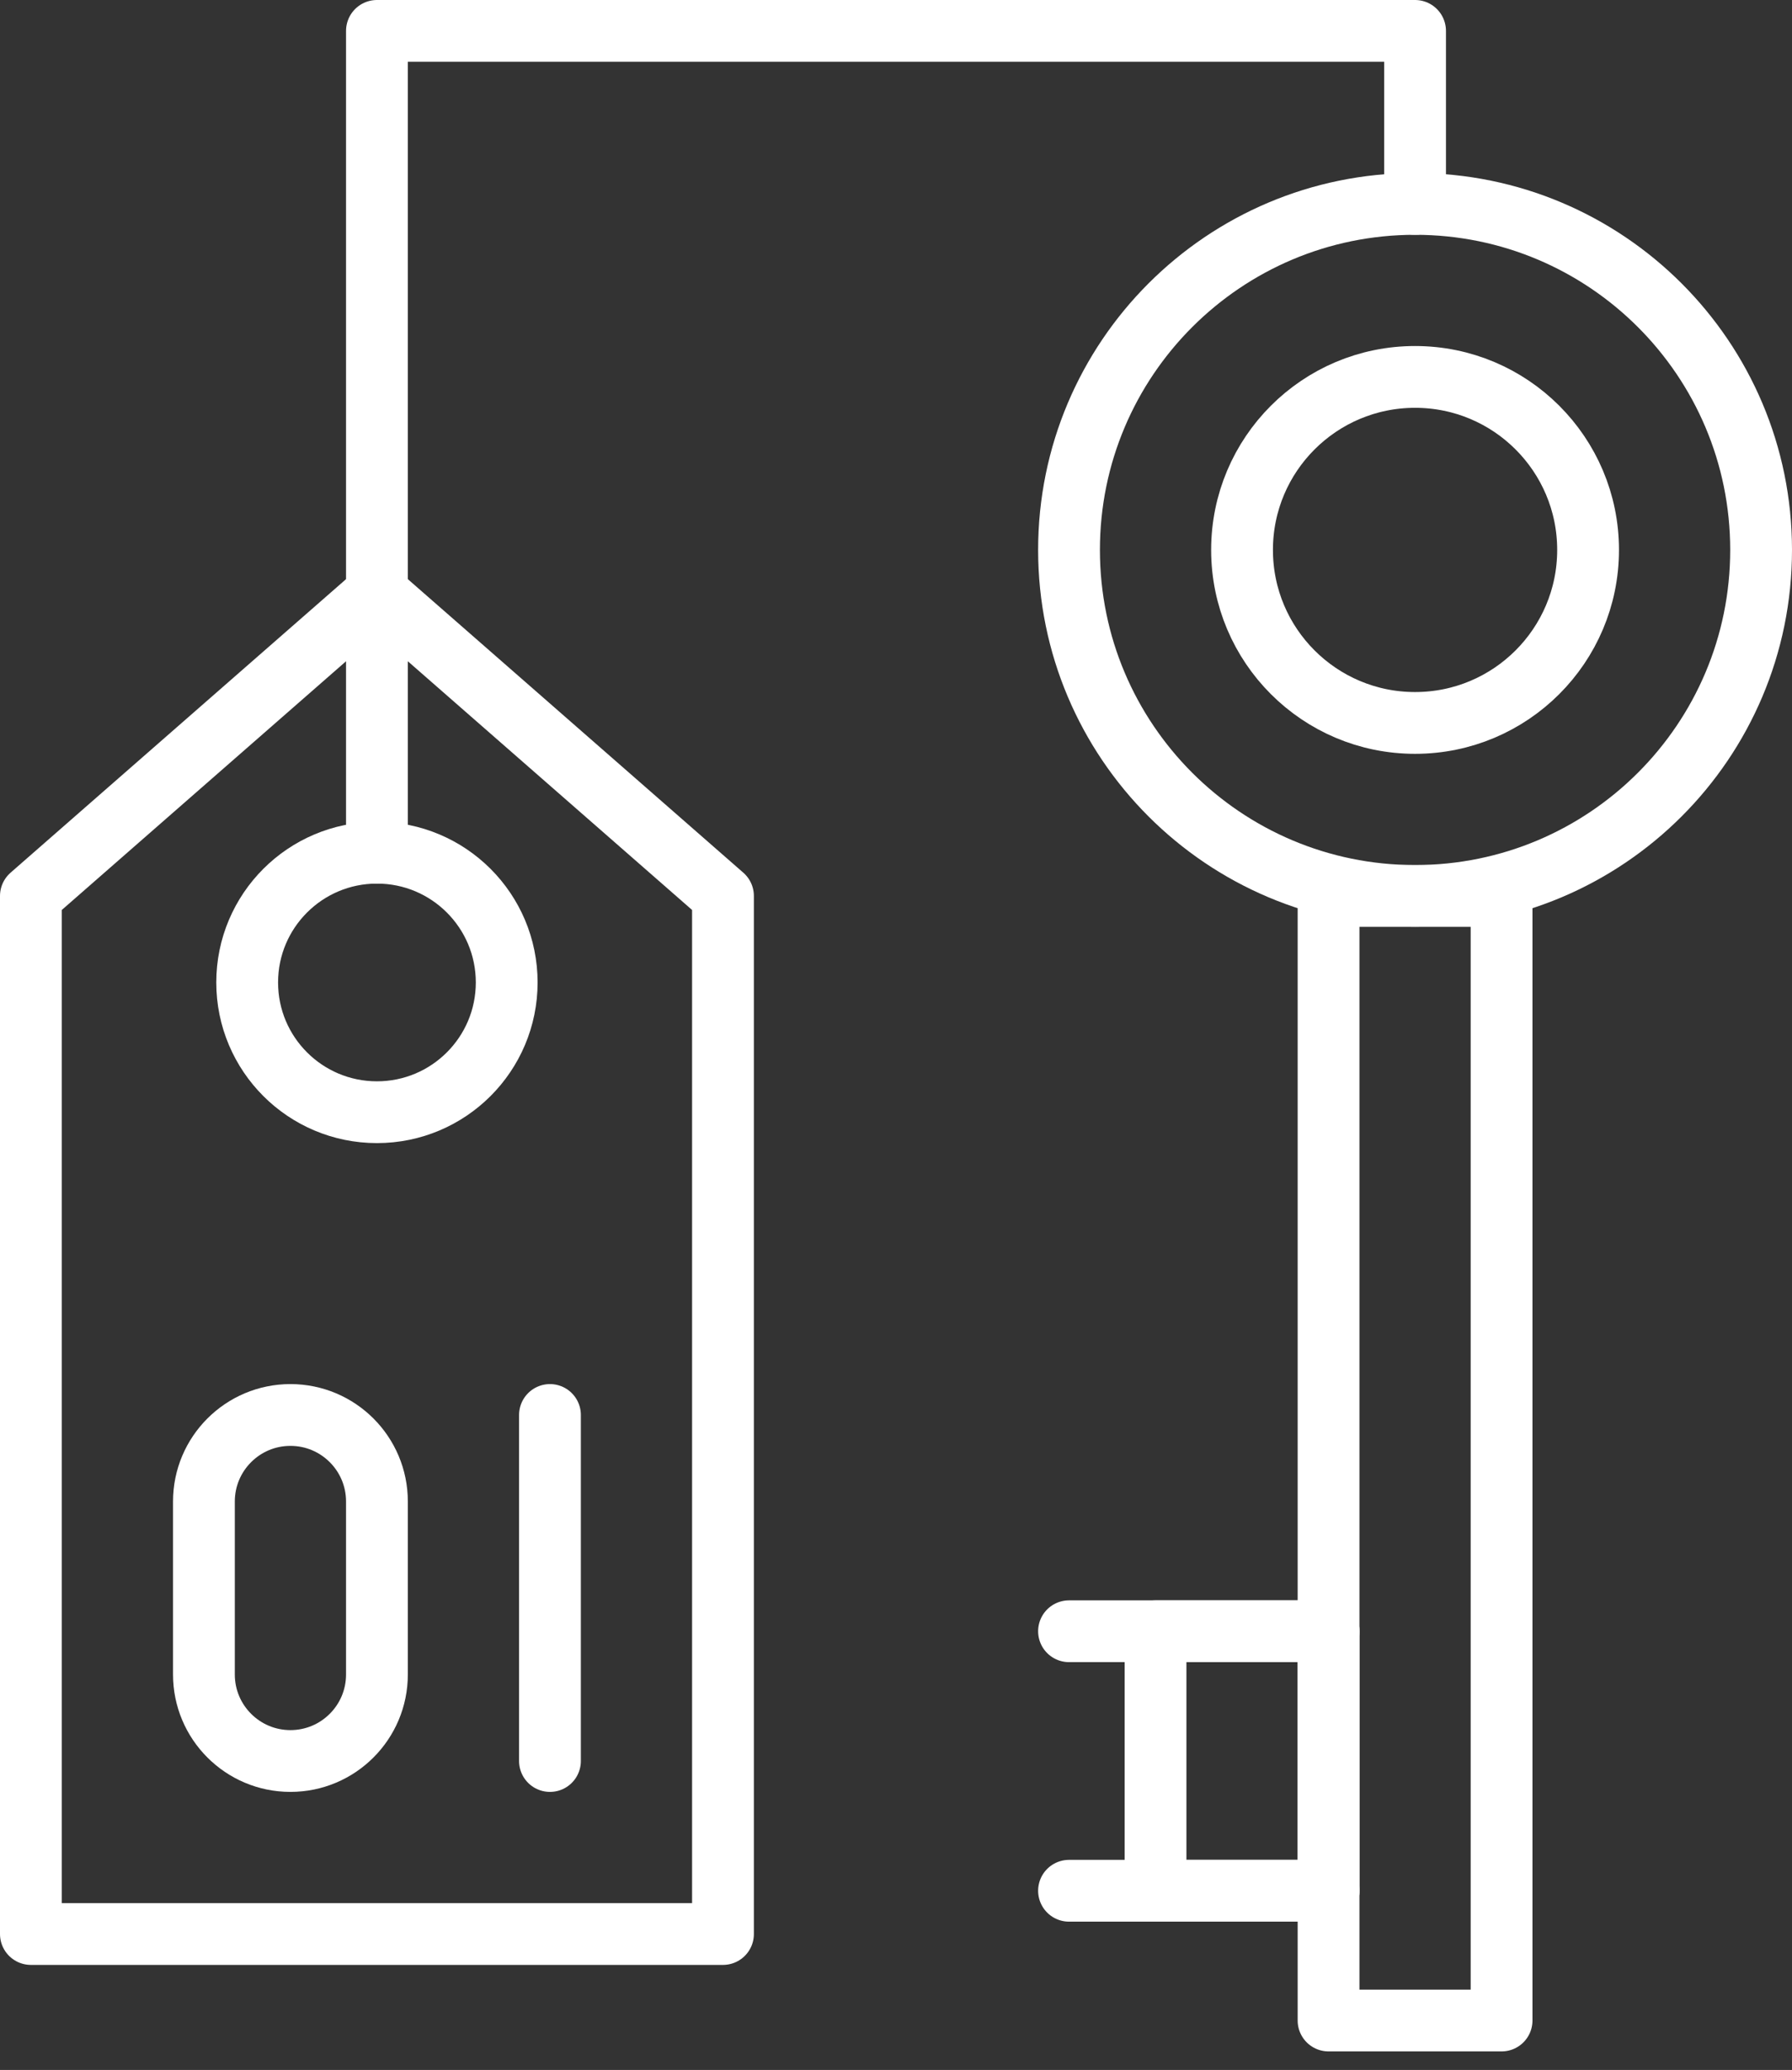
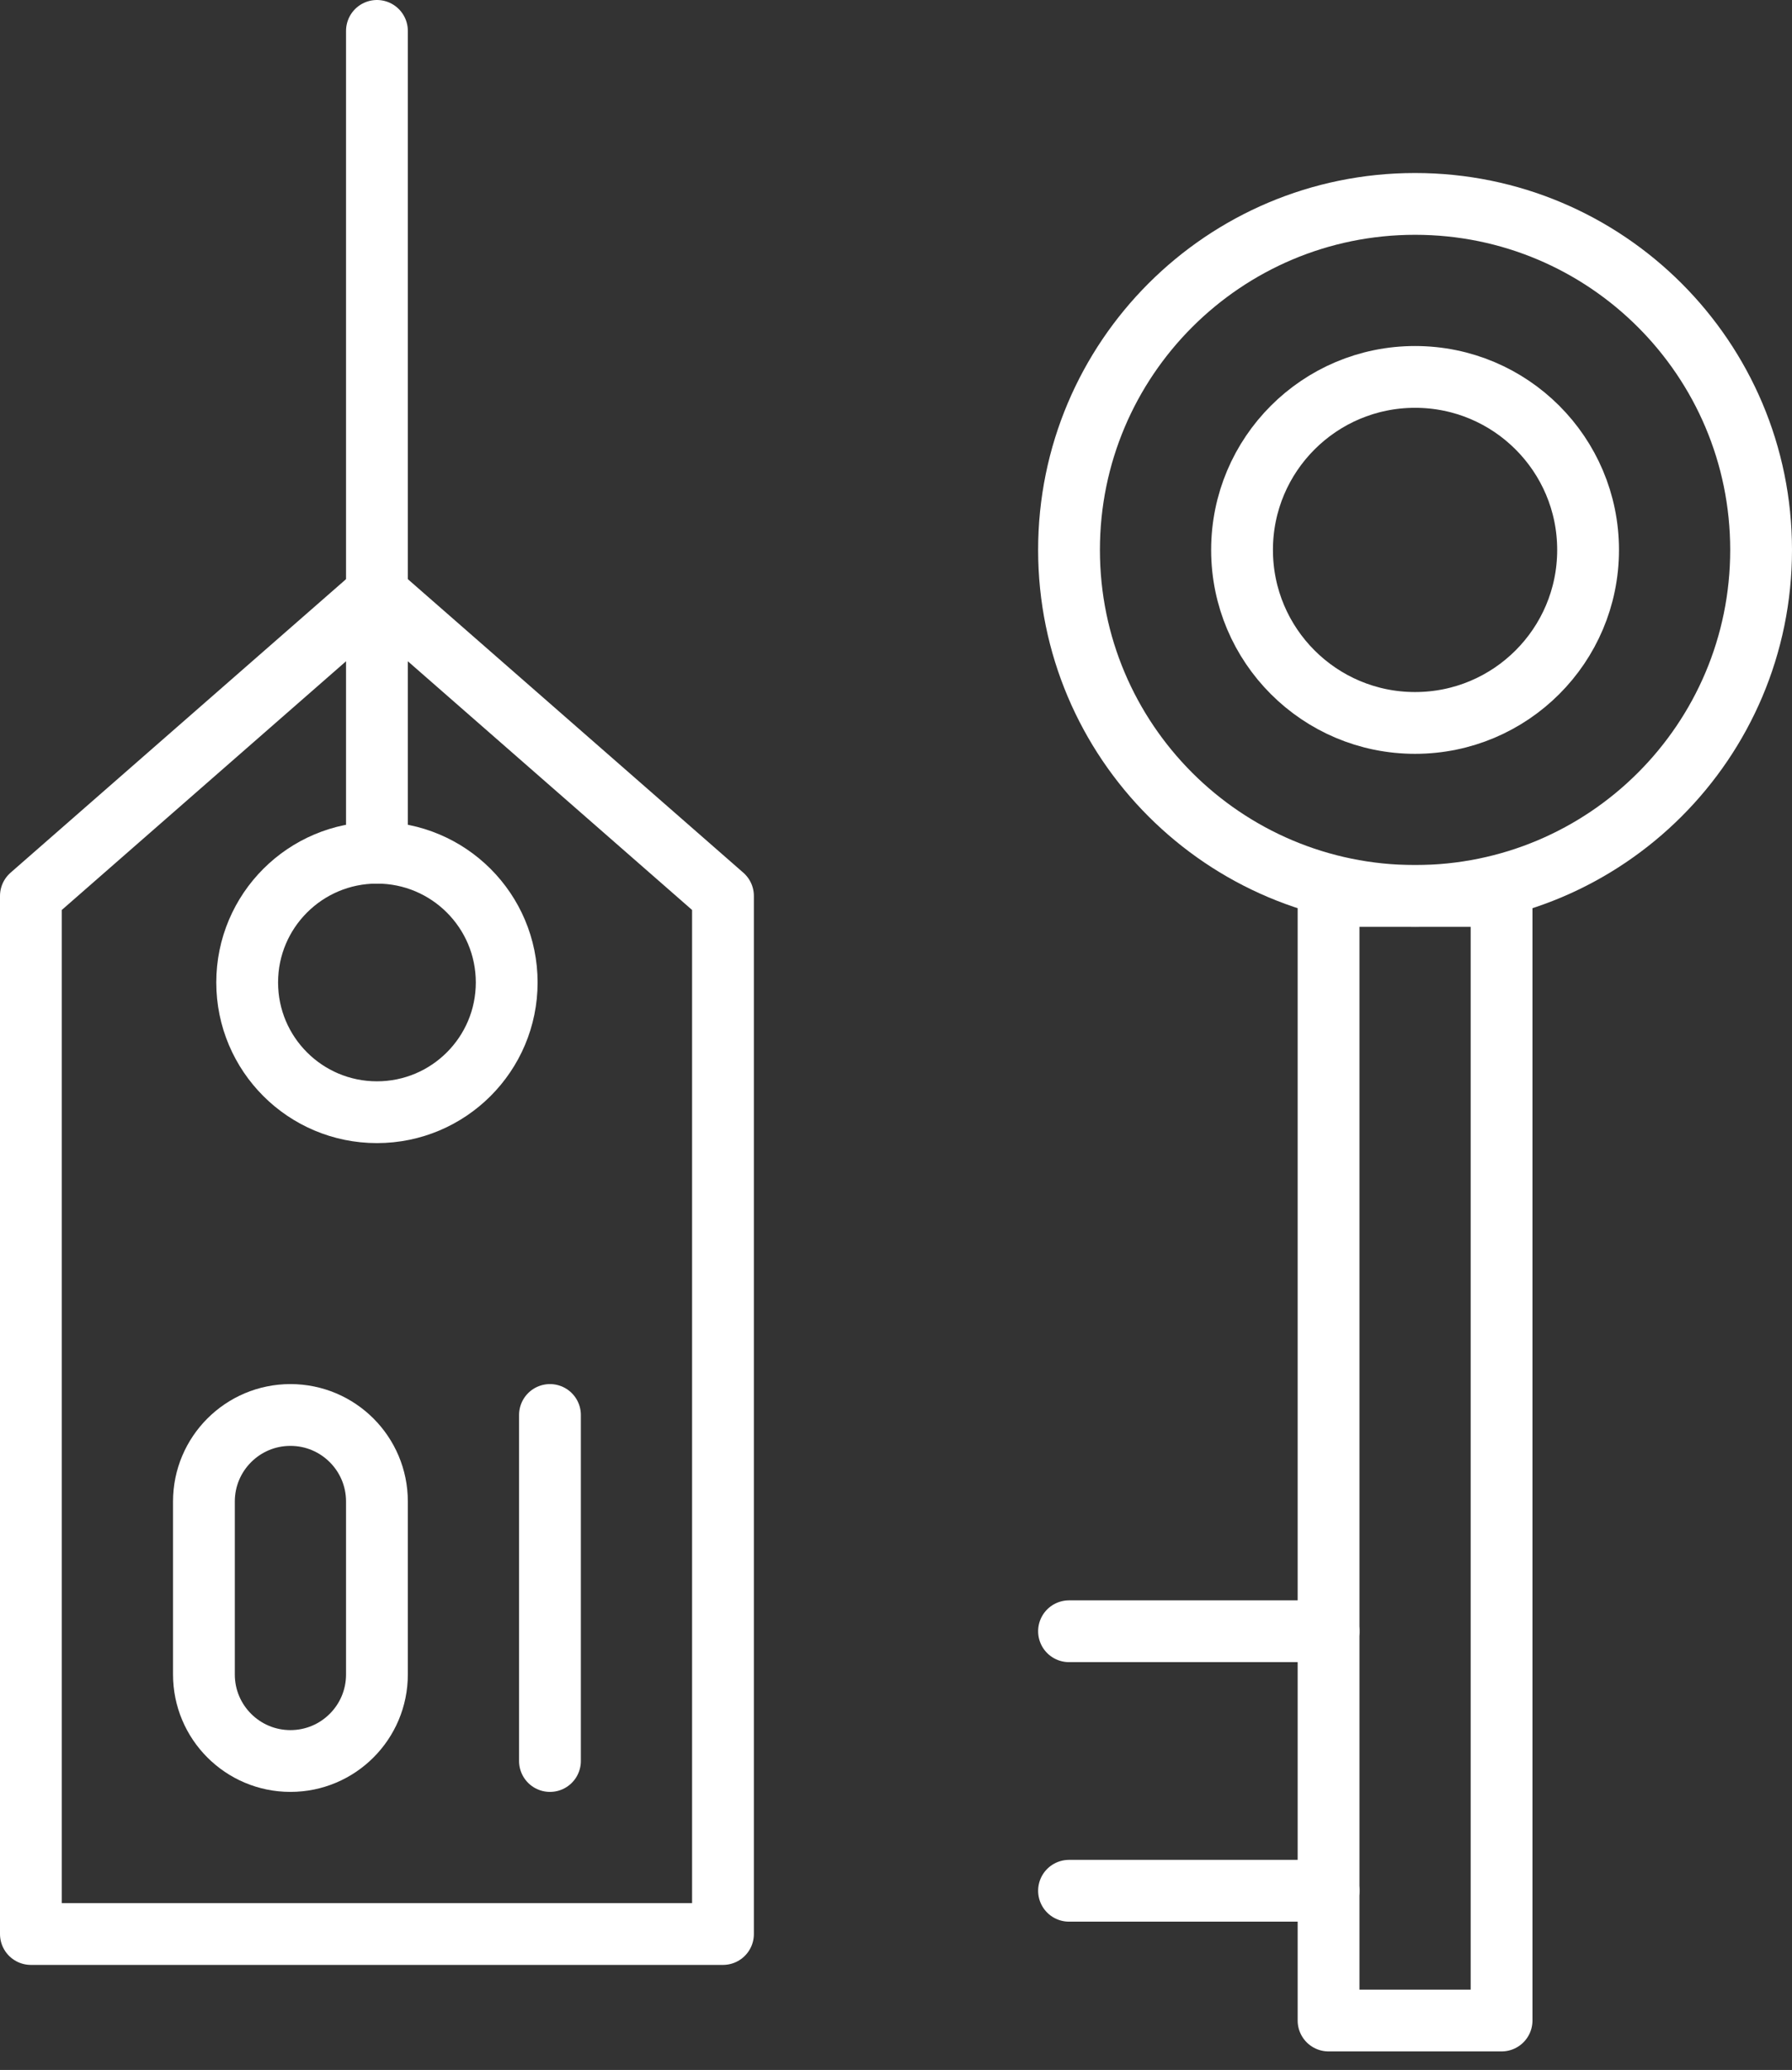
<svg xmlns="http://www.w3.org/2000/svg" width="58" height="67" viewBox="0 0 58 67" fill="none">
  <rect x="0" y="0" width="58" height="67" fill="#333333" stroke="none" />
  <path d="M45.8 29C51.986 29 57 23.986 57 17.8C57 11.614 51.986 6.6 45.8 6.6C39.614 6.6 34.6 11.614 34.6 17.8C34.6 23.986 39.614 29 45.8 29Z" stroke="white" stroke-width="2" stroke-linecap="round" stroke-linejoin="round" />
  <path d="M45.8 23.4C48.893 23.4 51.4 20.893 51.4 17.8C51.4 14.707 48.893 12.2 45.8 12.2C42.707 12.2 40.2 14.707 40.2 17.8C40.2 20.893 42.707 23.4 45.8 23.4Z" stroke="white" stroke-width="2" stroke-linecap="round" stroke-linejoin="round" />
  <path d="M48.6 29H43V65.4H48.6V29Z" stroke="white" stroke-width="2" stroke-linecap="round" stroke-linejoin="round" />
  <path d="M34.6 52.8H43" stroke="white" stroke-width="2" stroke-linecap="round" stroke-linejoin="round" />
  <path d="M34.6 61.2H43" stroke="white" stroke-width="2" stroke-linecap="round" stroke-linejoin="round" />
-   <path d="M43 52.8H37.4V61.2H43V52.8Z" stroke="white" stroke-width="2" stroke-linecap="round" stroke-linejoin="round" />
  <path d="M23.4 62.6H1V29L12.2 19.2L23.4 29V62.6Z" stroke="white" stroke-width="2" stroke-linecap="round" stroke-linejoin="round" />
  <path d="M12.2 36C14.52 36 16.4 34.12 16.4 31.8C16.4 29.48 14.52 27.6 12.2 27.6C9.88 27.6 8 29.48 8 31.8C8 34.12 9.88 36 12.2 36Z" stroke="white" stroke-width="2" stroke-linecap="round" stroke-linejoin="round" />
-   <path d="M12.2 27.6V1H45.8V6.6" stroke="white" stroke-width="2" stroke-linecap="round" stroke-linejoin="round" />
+   <path d="M12.2 27.6V1V6.6" stroke="white" stroke-width="2" stroke-linecap="round" stroke-linejoin="round" />
  <path d="M9.4 57H9.4C7.854 57 6.6 55.746 6.6 54.2V48.6C6.6 47.054 7.854 45.8 9.4 45.8H9.4C10.947 45.8 12.2 47.054 12.2 48.6V54.2C12.2 55.746 10.947 57 9.4 57Z" stroke="white" stroke-width="2" stroke-linecap="round" stroke-linejoin="round" />
  <path d="M17.8 45.8V57" stroke="white" stroke-width="2" stroke-linecap="round" stroke-linejoin="round" />
</svg>